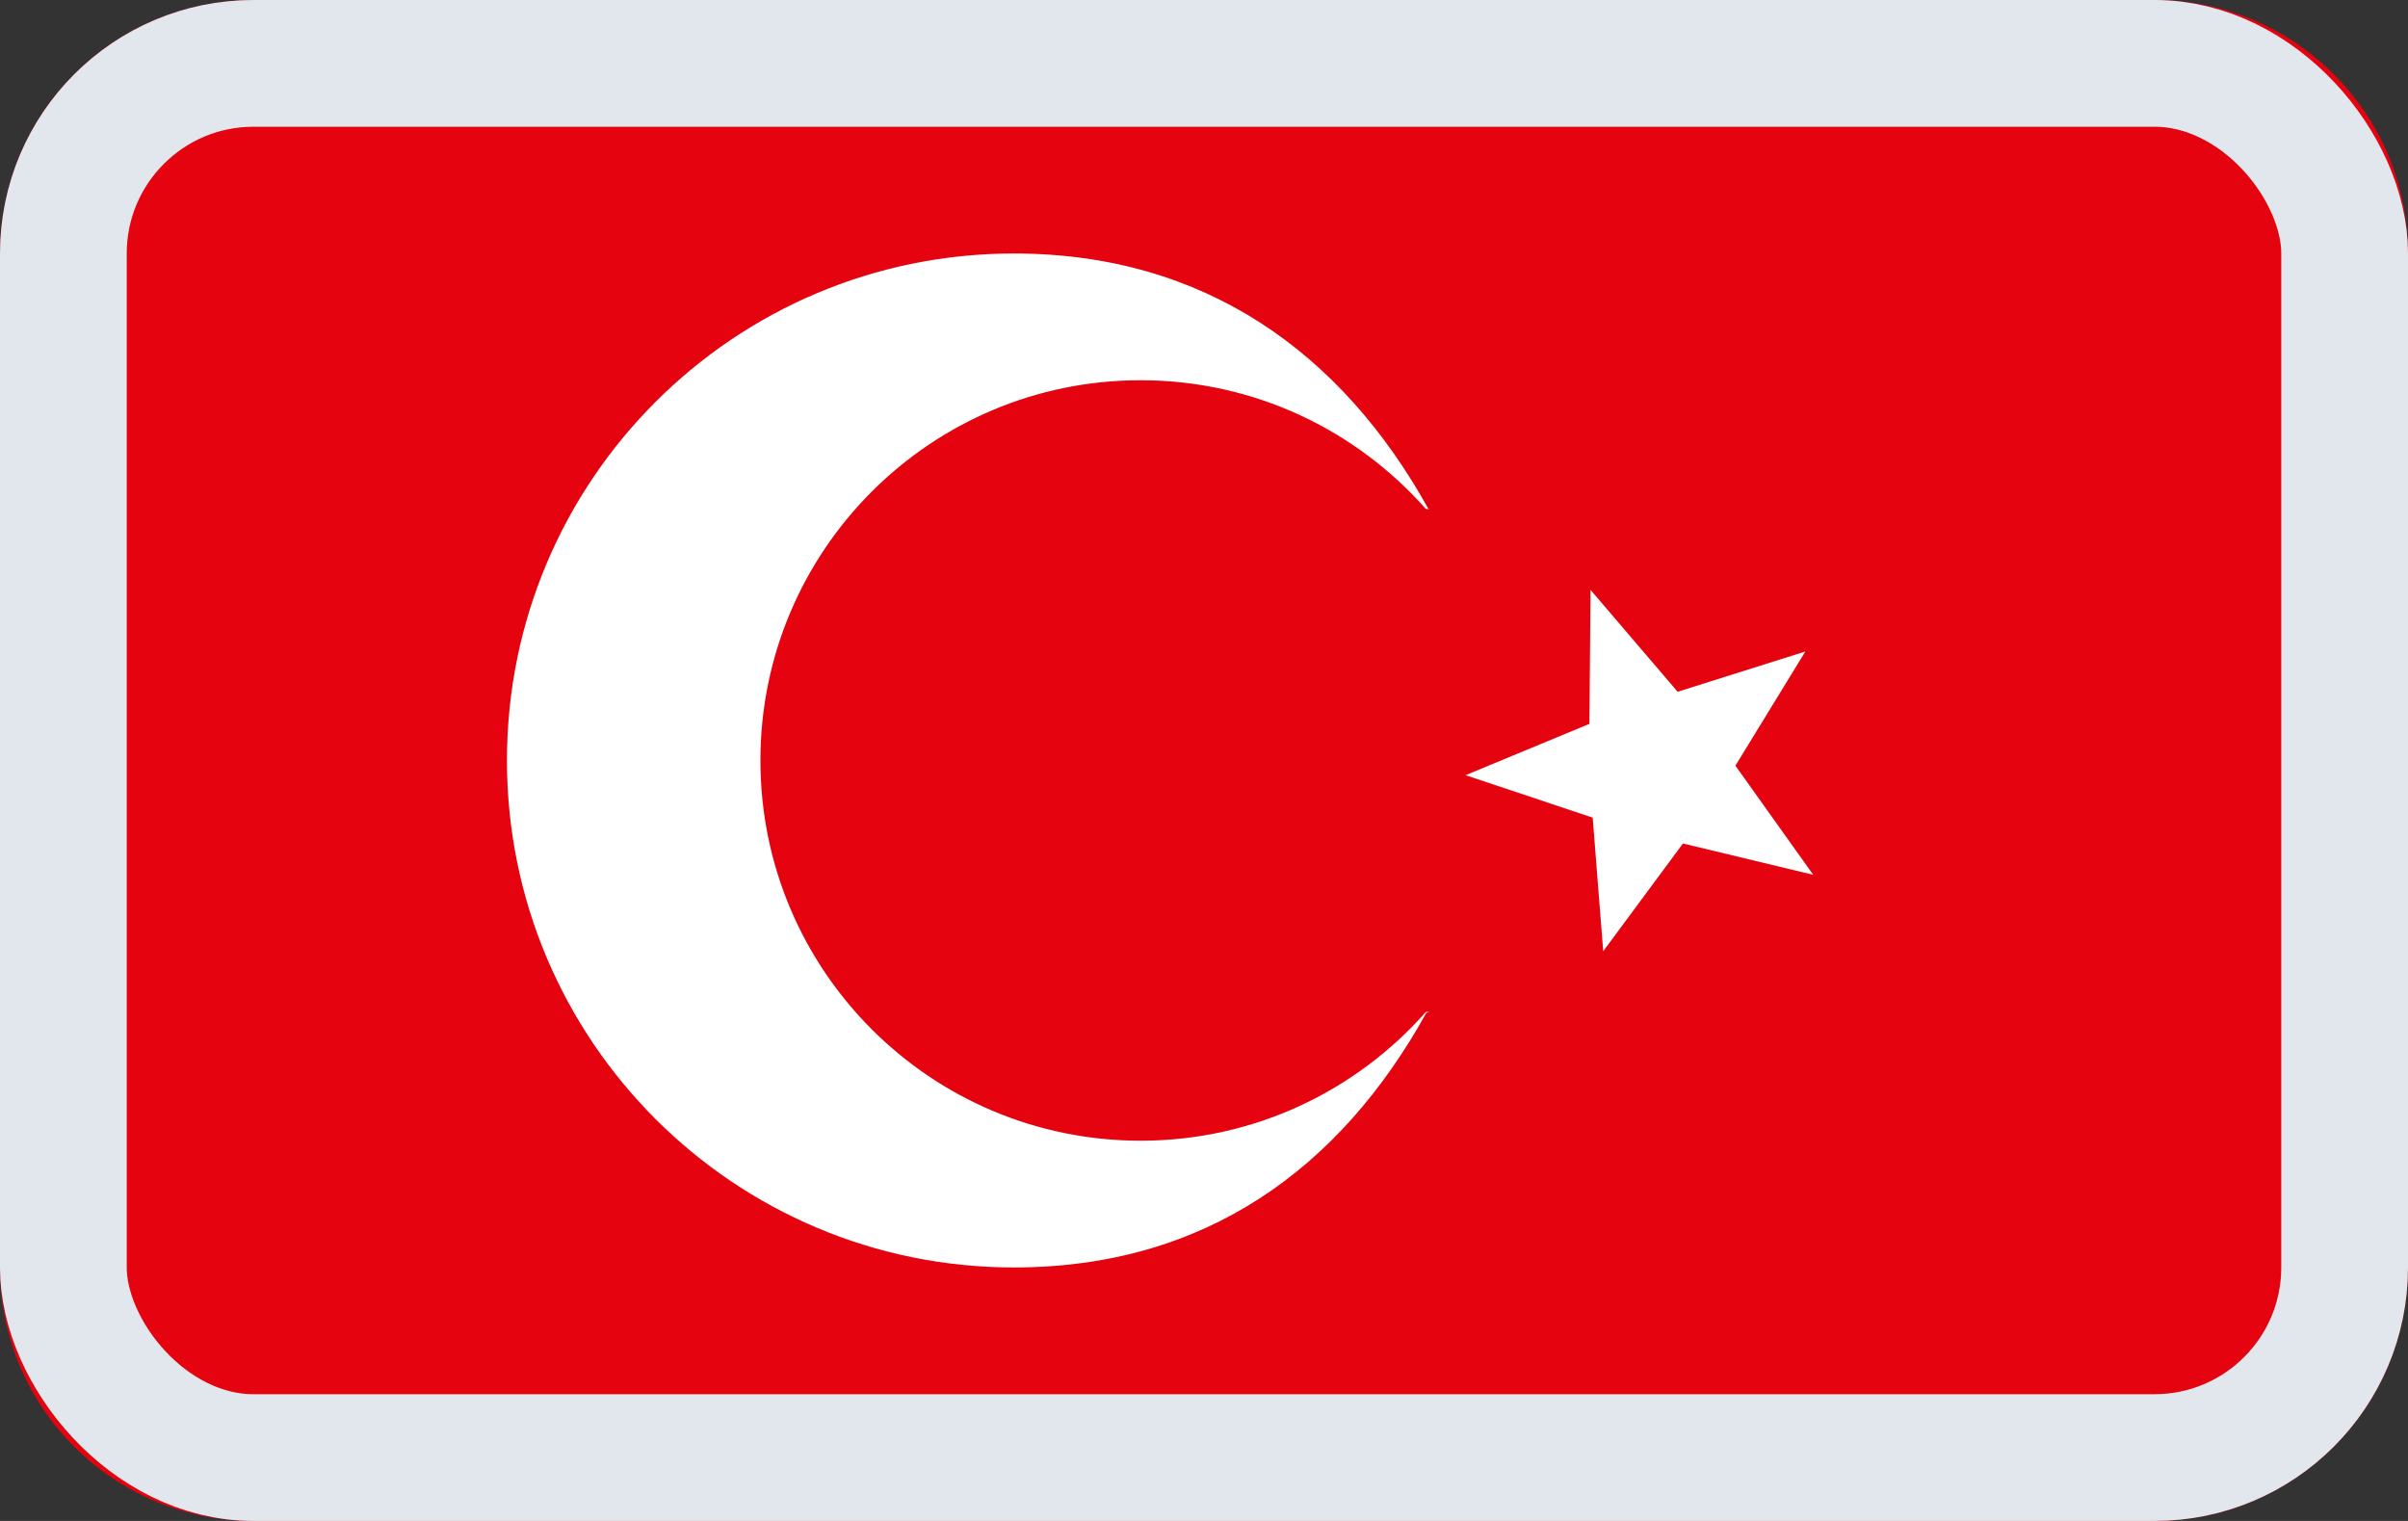
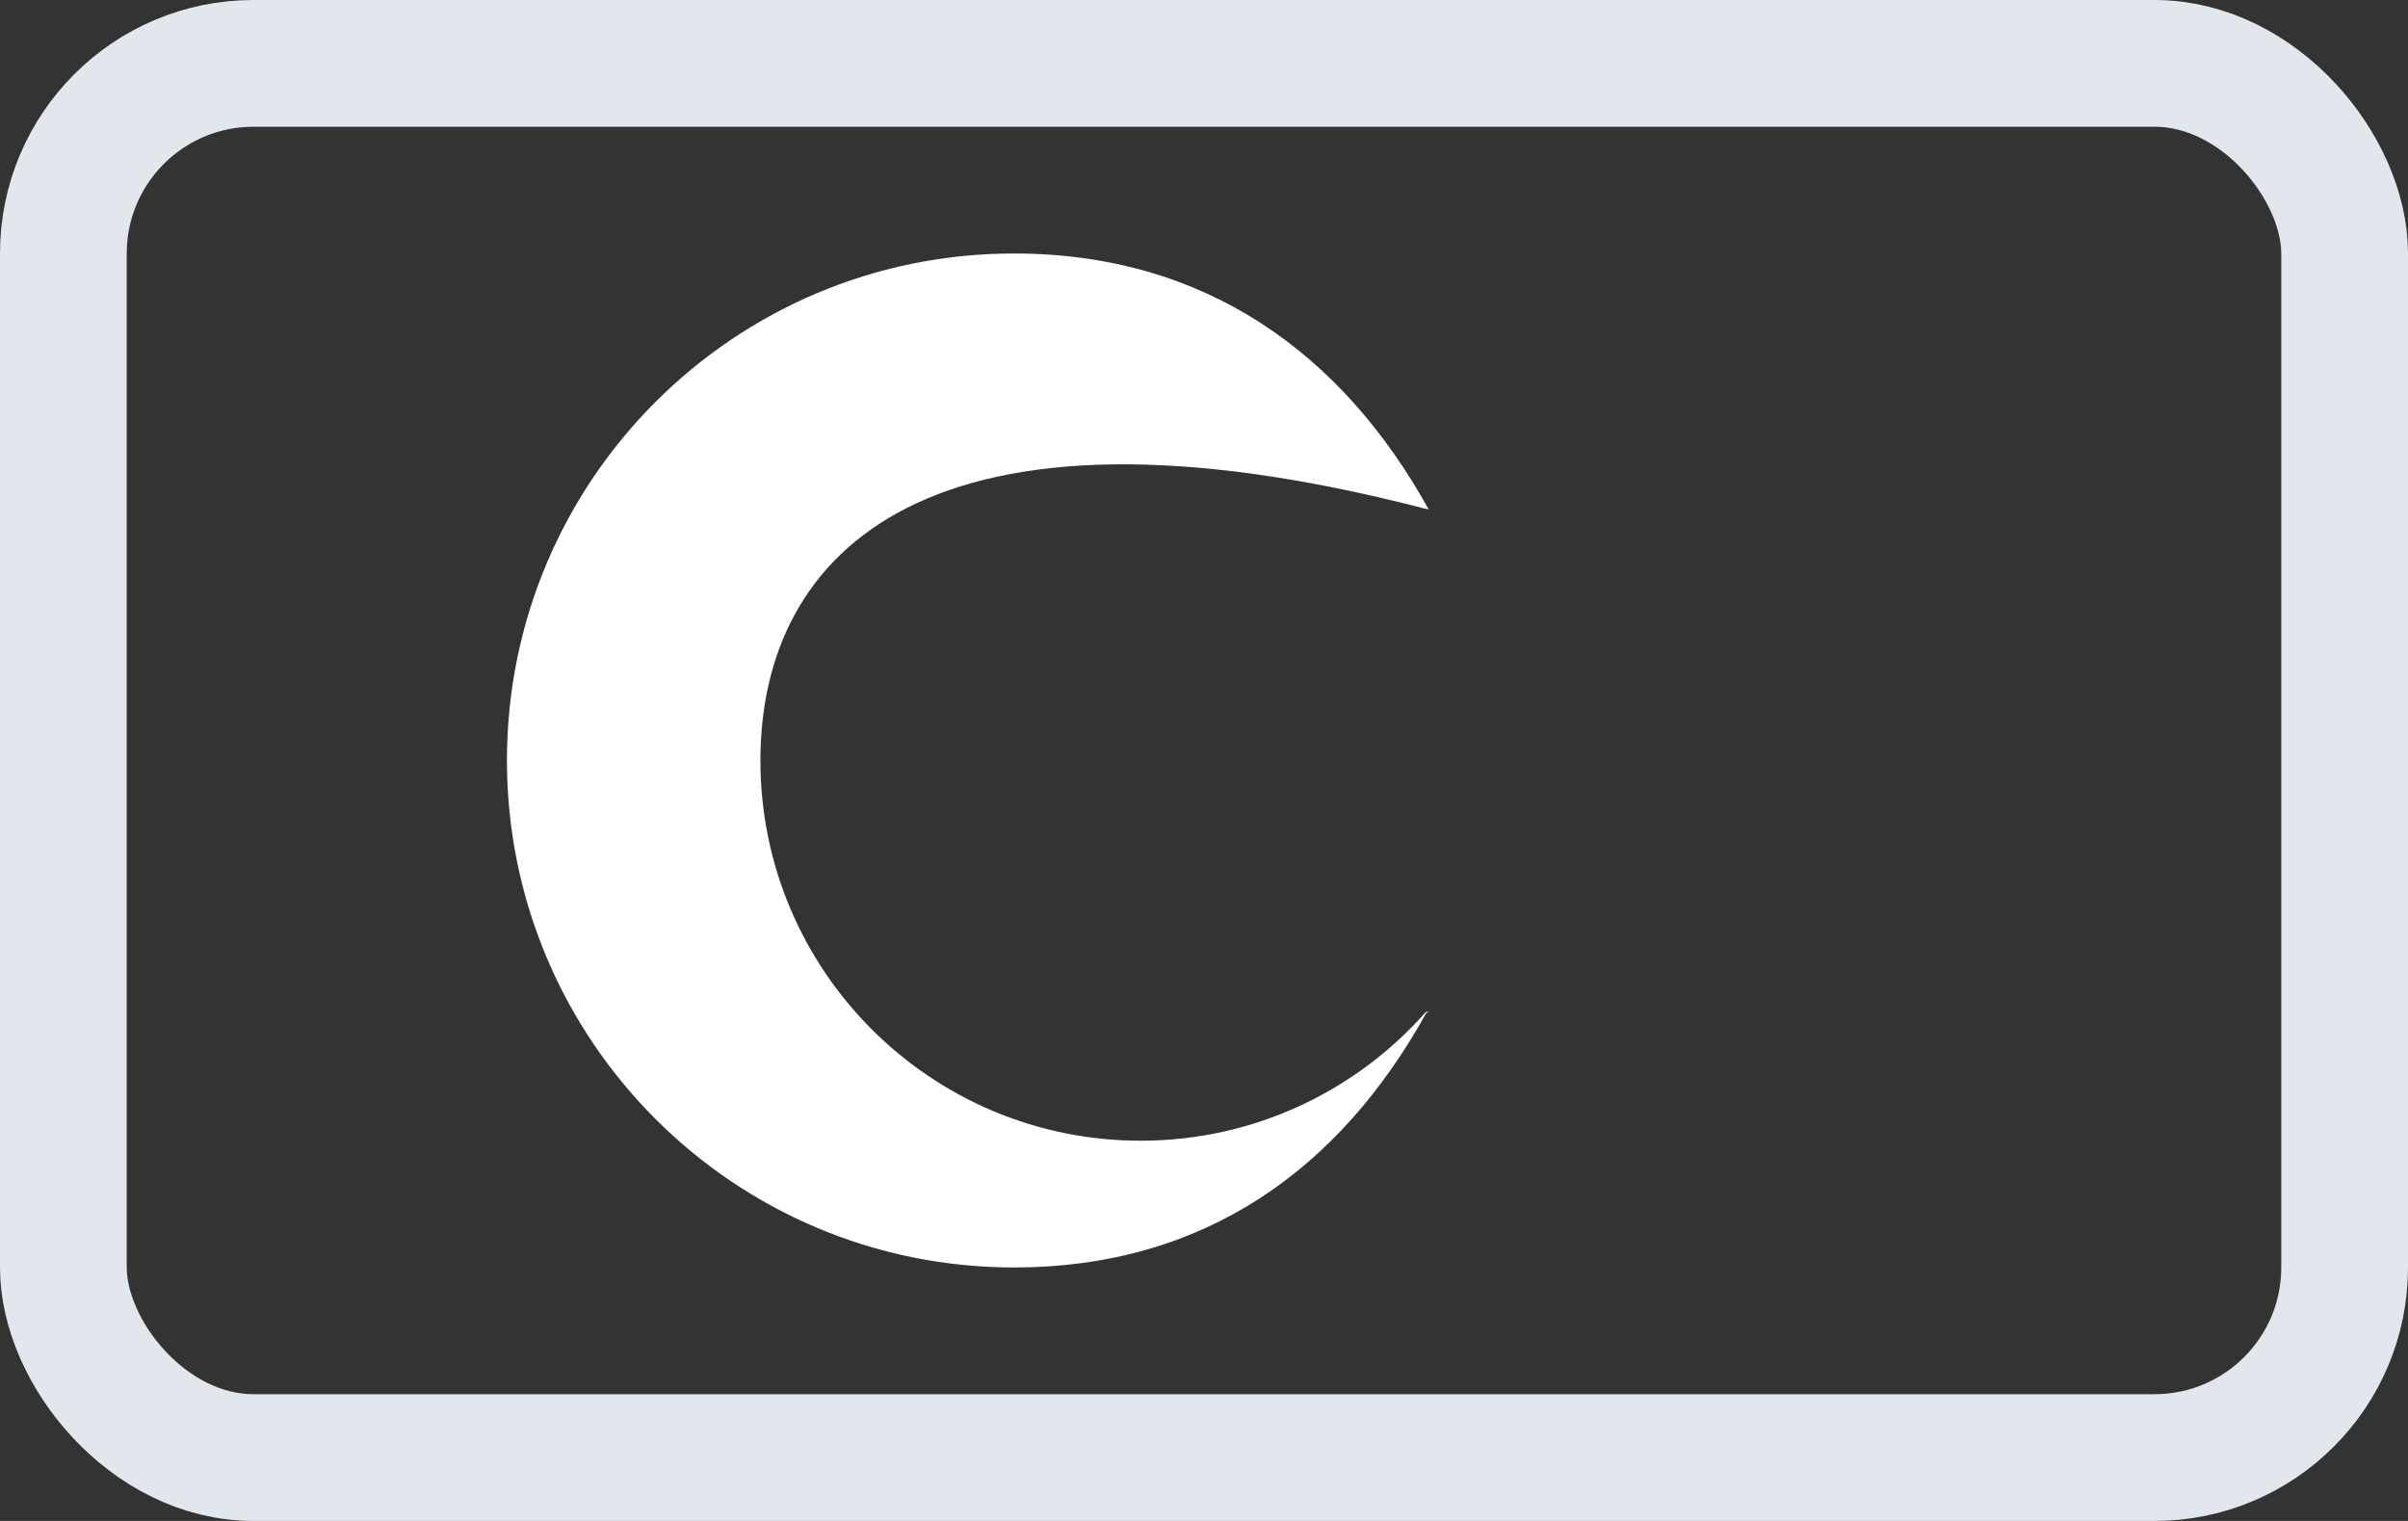
<svg xmlns="http://www.w3.org/2000/svg" width="19" height="12" viewBox="0 0 19 12" fill="none">
  <rect x="0" y="0" width="19" height="12" fill="#333333" stroke="none" />
-   <path d="M17 0H2C0.895 0 0 0.895 0 2V10C0 11.105 0.895 12 2 12H17C18.105 12 19 11.105 19 10V2C19 0.895 18.105 0 17 0Z" fill="#E4030F" />
-   <path d="M11.255 7.99C10.573 9.221 9.507 10 8 10C5.791 10 4 8.209 4 6C4 3.791 5.791 2 8 2C9.507 2 10.589 2.786 11.271 4.016C11.189 3.995 11.335 4.026 11.25 4.015C10.7 3.393 9.896 3 9 3C7.343 3 6 4.343 6 6C6 7.657 7.343 9 9 9C9.896 9 10.7 8.607 11.25 7.985C11.335 7.974 11.173 8.011 11.255 7.99Z" fill="white" />
-   <path d="M13.279 6.655L12.65 7.505L12.567 6.451L11.564 6.116L12.541 5.711L12.55 4.654L13.237 5.458L14.245 5.14L13.693 6.041L14.307 6.902L13.279 6.655Z" fill="white" />
+   <path d="M11.255 7.99C10.573 9.221 9.507 10 8 10C5.791 10 4 8.209 4 6C4 3.791 5.791 2 8 2C9.507 2 10.589 2.786 11.271 4.016C11.189 3.995 11.335 4.026 11.25 4.015C7.343 3 6 4.343 6 6C6 7.657 7.343 9 9 9C9.896 9 10.7 8.607 11.25 7.985C11.335 7.974 11.173 8.011 11.255 7.99Z" fill="white" />
  <g style="mix-blend-mode:multiply">
    <rect x="0.5" y="0.5" width="18" height="11" rx="1.5" stroke="#E2E7EE" />
  </g>
</svg>